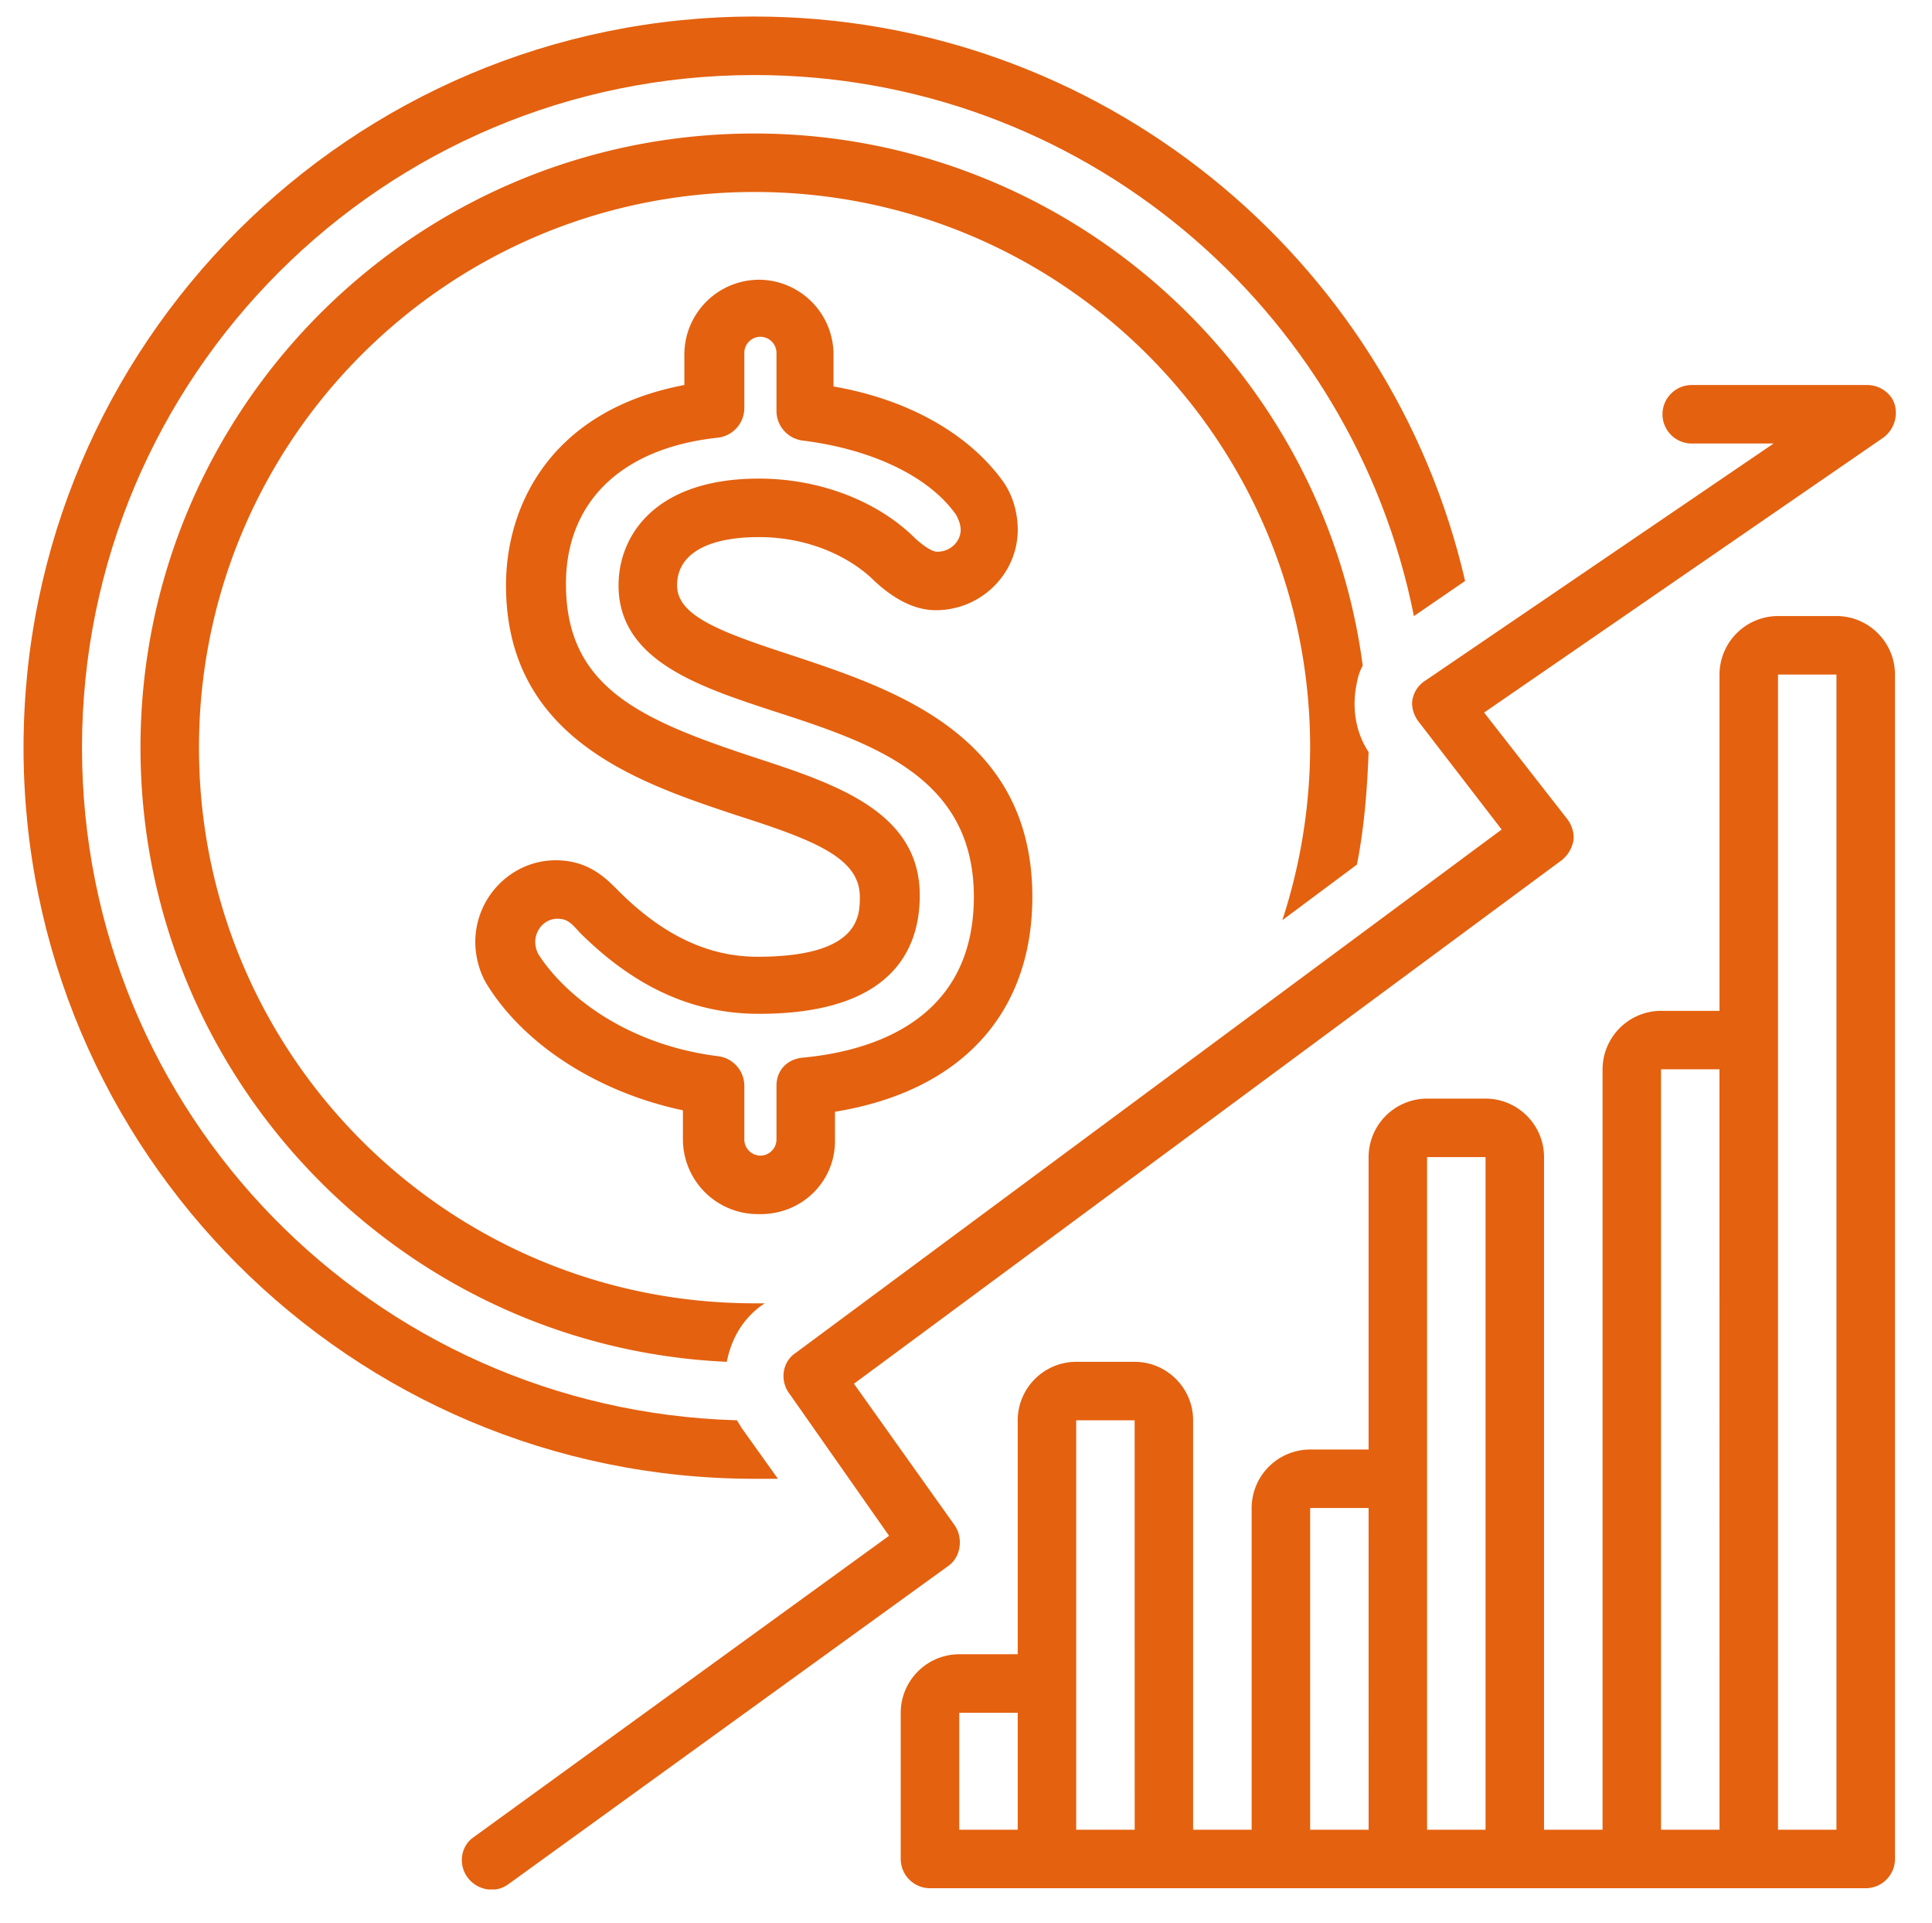
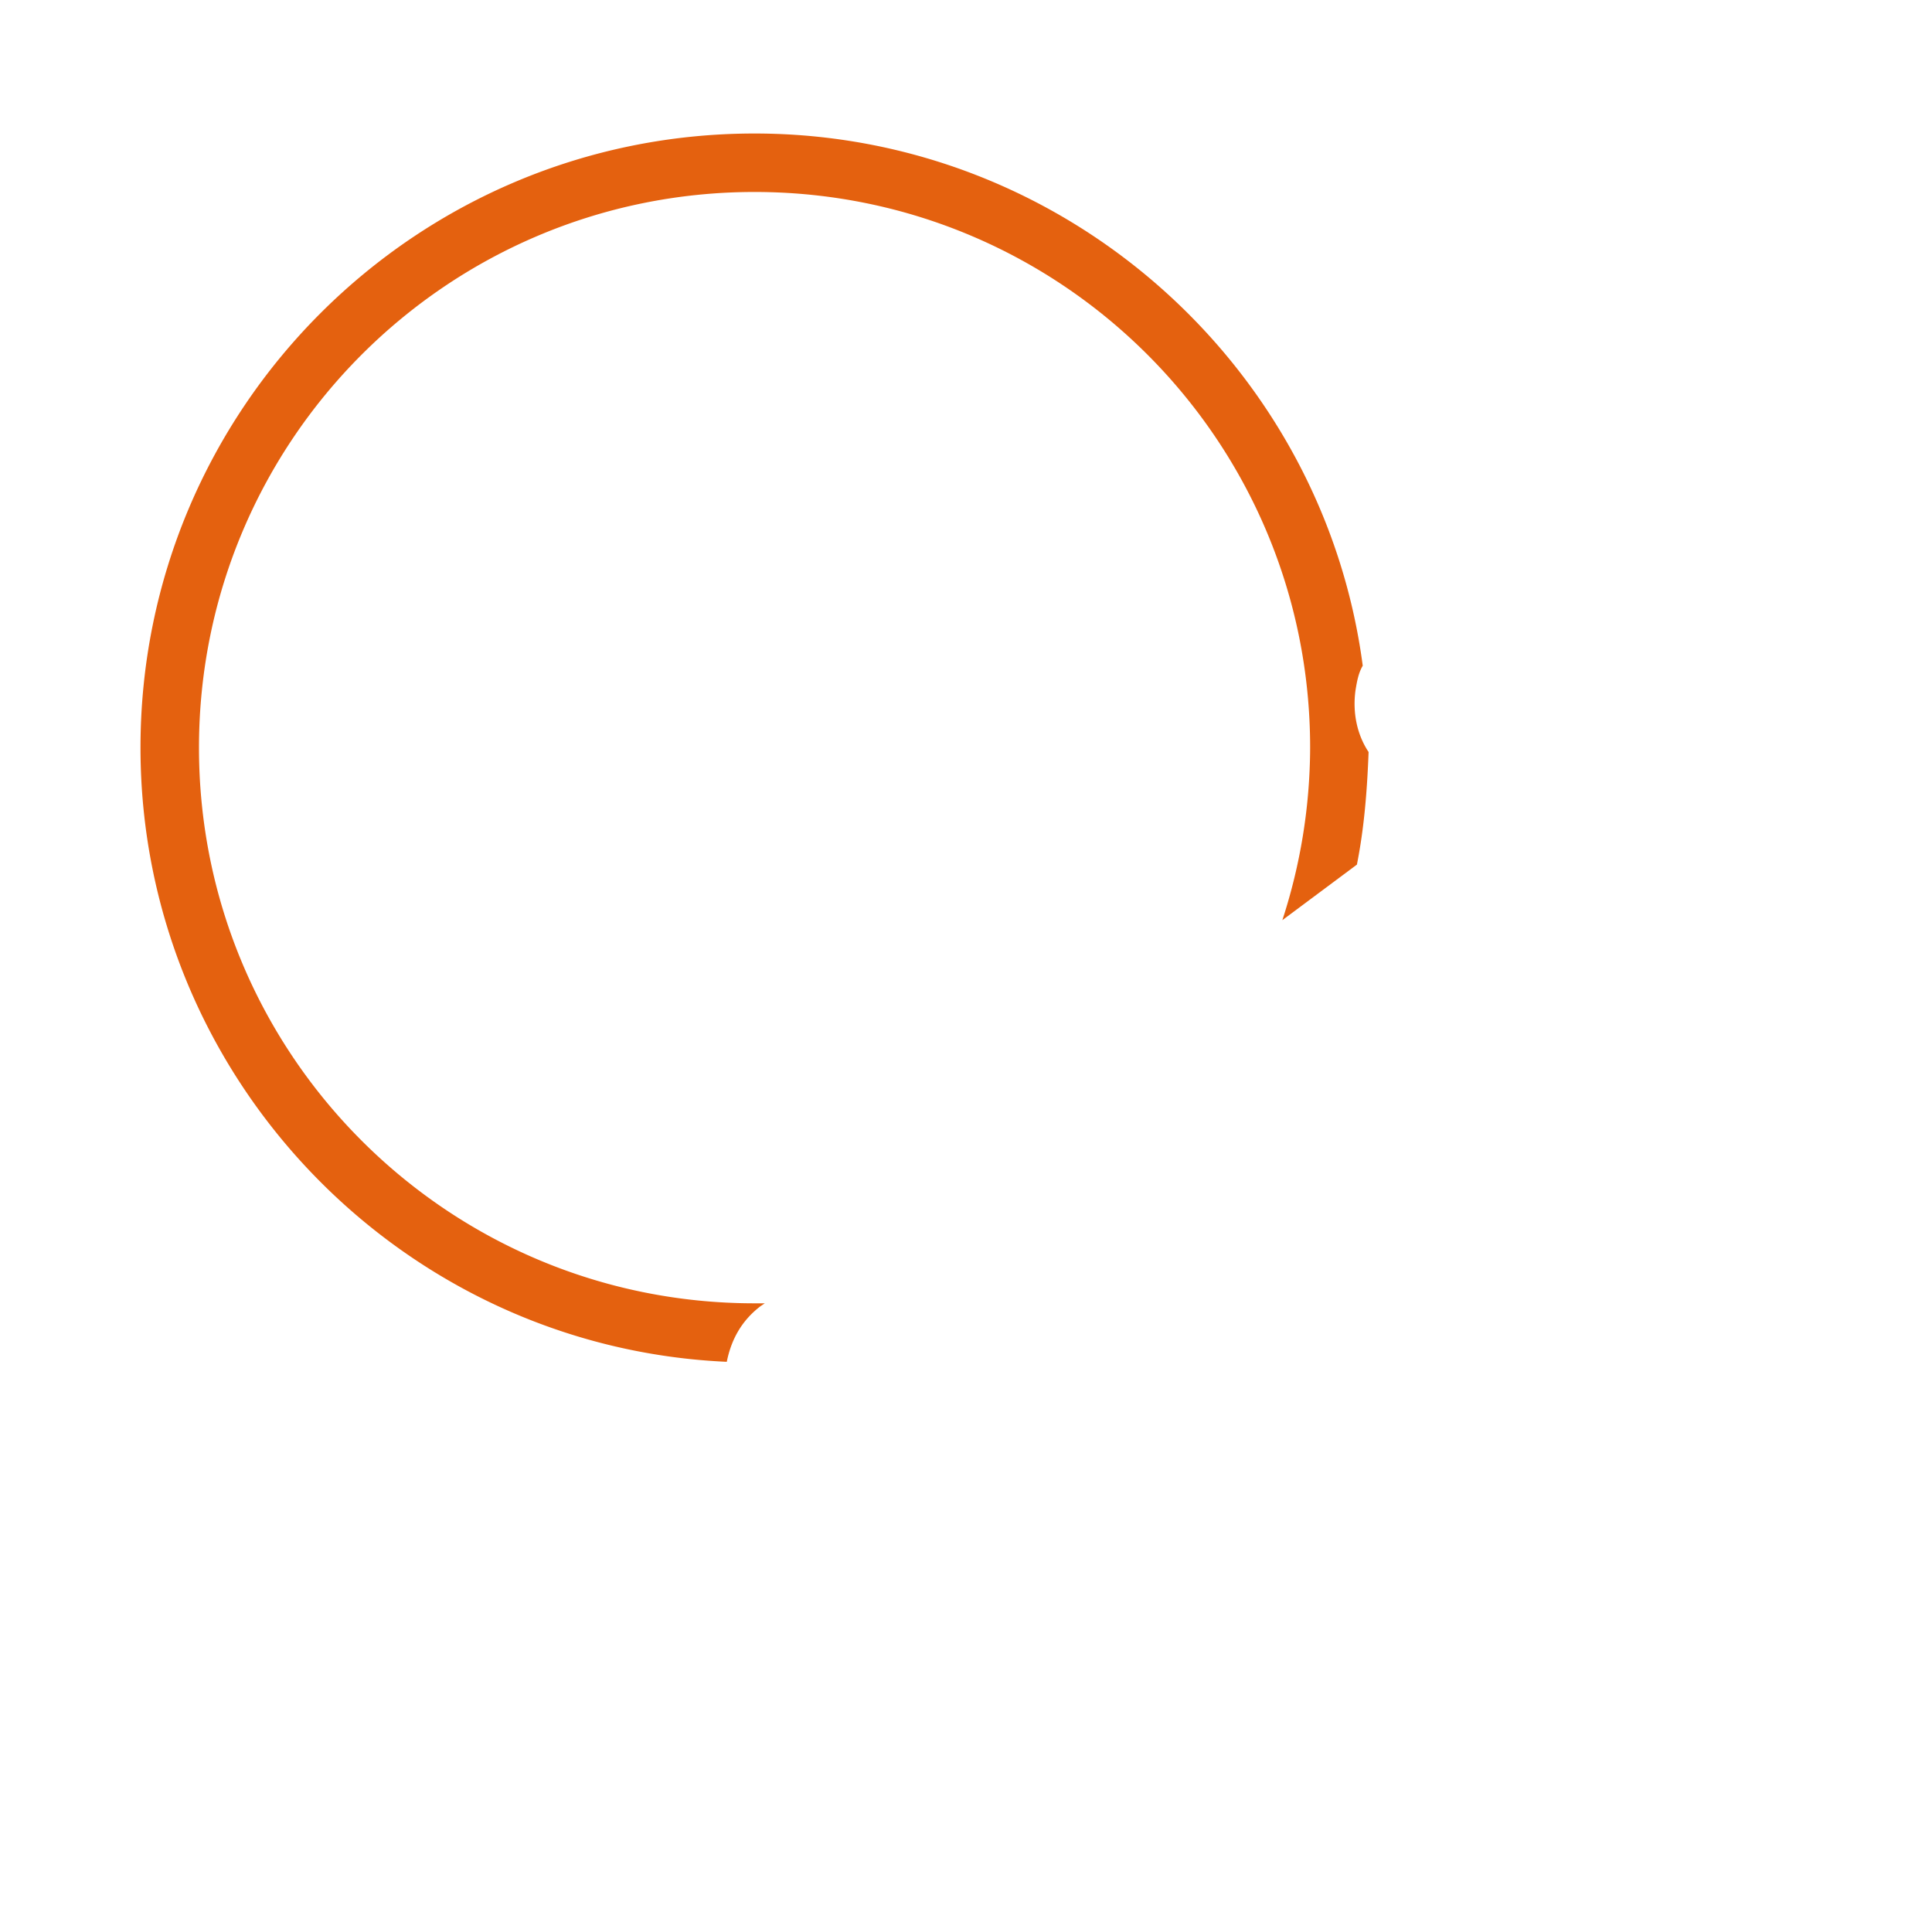
<svg xmlns="http://www.w3.org/2000/svg" width="618" height="615">
  <clipPath id="a">
    <path d="M7.53 5.05H469V473H7.53z" />
  </clipPath>
  <clipPath id="b">
-     <path d="M147 123h459.78v481.3H147z" />
+     <path d="M147 123v481.3H147z" />
  </clipPath>
  <clipPath id="c">
-     <path d="M288 197h318.78v407H288z" />
-   </clipPath>
-   <path fill="#e4610f" d="M267.09 364.93v-9.36c40.22-6.54 63.13-31.33 63.13-68.74 0-51.92-44.43-66.41-76.7-77.17-22.91-7.48-36.94-12.62-36.94-22.45 0-9.82 9.35-15.43 26.19-15.43s29.93 7.01 36.94 14.03c6.55 6.08 13.1 9.35 19.65 9.35 14.5 0 26.19-11.69 26.19-25.72 0-5.15-1.4-10.76-4.68-15.43-10.76-14.97-29.93-26.2-54.25-30.4v-10.29a23.95 23.95 0 00-23.85-23.85 23.95 23.95 0 00-23.86 23.85v9.82c-42.09 7.95-57.05 37.88-57.05 64.07 0 49.1 42.56 63.14 73.43 73.43 24.78 7.95 39.75 13.56 39.75 26.19 0 6.08 0 19.17-32.74 19.17-15.9 0-30.4-7.02-44.43-21.04-3.74-3.75-9.35-9.82-20.11-9.82-14.03 0-25.72 11.69-25.72 26.18 0 4.68 1.4 9.82 3.74 13.57 12.16 19.64 36.01 34.6 62.67 40.22v9.35a23.96 23.96 0 0023.85 23.85c14.03.47 24.79-10.29 24.79-23.38zm-18.71-17.77v17.3a5.2 5.2 0 01-5.15 5.15 5.2 5.2 0 01-5.14-5.15v-17.3a9.57 9.57 0 00-8.42-9.36c-29.93-3.74-49.57-20.1-57.52-32.73a8.81 8.81 0 01-.94-3.75c0-4.2 3.27-7.48 7.02-7.48 2.8 0 4.2.94 7.01 4.21 17.77 17.77 36.48 26.2 57.52 26.2 42.56 0 51.45-20.59 51.45-37.9 0-26.65-26.66-35.53-52.38-43.95-36.95-12.16-60.8-22.45-60.8-55.65 0-26.2 17.77-43.5 48.64-46.77a9.57 9.57 0 008.42-9.36v-17.77c0-2.8 2.33-5.14 5.14-5.14a5.2 5.2 0 015.15 5.14v18.7a9.57 9.57 0 008.42 9.36c22.45 2.8 40.68 11.7 49.1 23.85.47.94 1.4 2.81 1.4 4.68 0 3.74-3.27 7.02-7.48 7.02-.94 0-2.8-.47-7.01-4.21-12.16-12.16-30.87-19.18-50.05-19.18-33.2 0-44.9 18.24-44.9 34.14 0 23.85 25.26 32.27 49.58 40.22 31.8 10.3 64.07 21.05 64.07 59.4 0 37.88-29.93 49.1-54.72 51.44-5.14.47-8.41 4.21-8.41 8.89z" />
+     </clipPath>
  <path fill="#e4610f" d="M435.91 212.93C423.28 117.06 340.51 42.7 241.36 42.7c-108.5 0-196.42 87.93-196.42 196.43 0 105.22 83.25 191.74 187.54 196.42 1.4-7.02 4.67-13.1 10.76-17.77l1.4-.94c-.94 0-2.34 0-3.28 0-98.2 0-177.71-79.5-177.71-177.71S143.15 61.4 241.36 61.4s177.72 79.5 177.72 177.71a179.4 179.4 0 01-8.89 55.19l23.85-17.77c2.34-11.7 3.28-23.85 3.74-36.01-3.74-5.62-5.14-12.63-4.2-19.65.46-2.8.93-5.6 2.33-7.95z" />
  <g clip-path="url(#a)">
-     <path fill="#e4610f" d="M241.36 5.29C112.28 5.29 7.53 110.05 7.53 239.13s104.75 233.83 233.83 233.83h7.48l-11.69-16.37c-.46-.93-.93-1.4-1.4-2.34-116.45-3.27-209.52-98.2-209.52-215.12C26.23 120.33 122.57 24 241.36 24c104.3 0 191.28 74.36 210.92 173.04l16.37-11.23C444.8 82.45 351.73 5.29 241.36 5.29z" />
-   </g>
+     </g>
  <g clip-path="url(#b)">
-     <path fill="#e4610f" d="M451.82 223.7c-.47 2.33.46 5.14 1.87 7l26.65 34.61-225.88 167.43c-4.21 2.8-5.15 8.88-1.87 13.1l31.8 45.36-132.82 96.34c-4.21 2.8-5.14 8.89-1.87 13.1a9.76 9.76 0 007.48 3.74c1.87 0 3.74-.47 5.61-1.88l140.3-101.48c4.21-2.8 5.15-8.89 2.34-13.1l-32.27-45.36 226.36-167.42a10.39 10.39 0 003.74-6.08c.47-2.34-.47-5.15-1.87-7.02l-26.66-34.14 127.68-87.92a9.84 9.84 0 003.74-10.3c-.94-3.73-4.68-6.54-8.89-6.54h-56.12c-5.14 0-9.35 4.21-9.35 9.36s4.2 9.35 9.35 9.35h26.19l-111.3 75.76a9.2 9.2 0 00-4.21 6.08z" />
-   </g>
+     </g>
  <g clip-path="url(#c)">
-     <path fill="#e4610f" d="M587.44 197.03h-18.7a18.76 18.76 0 00-18.71 18.71V323.3h-18.71a18.76 18.76 0 00-18.7 18.71V585.2H493.9V370.07c0-10.29-8.42-18.7-18.71-18.7h-18.7a18.76 18.76 0 00-18.71 18.7v93.53h-18.71a18.76 18.76 0 00-18.7 18.71V585.2h-18.72V454.25c0-10.29-8.41-18.7-18.7-18.7h-18.71a18.76 18.76 0 00-18.7 18.7v74.83h-18.71a18.76 18.76 0 00-18.71 18.7v46.77a9.38 9.38 0 009.35 9.36H596.8c5.15 0 9.36-4.2 9.36-9.36 0-1.4 0-378.8 0-378.8 0-10.3-8.42-18.72-18.7-18.72zM325.54 585.2h-18.7v-37.41h18.7zm37.42 0h-18.71V454.25h18.7zm74.83 0h-18.71V482.3h18.7zm37.4 0h-18.7V370.07h18.7zm74.84 0h-18.71V342h18.7zm37.41 0h-18.7V215.74h18.7z" />
-   </g>
+     </g>
</svg>